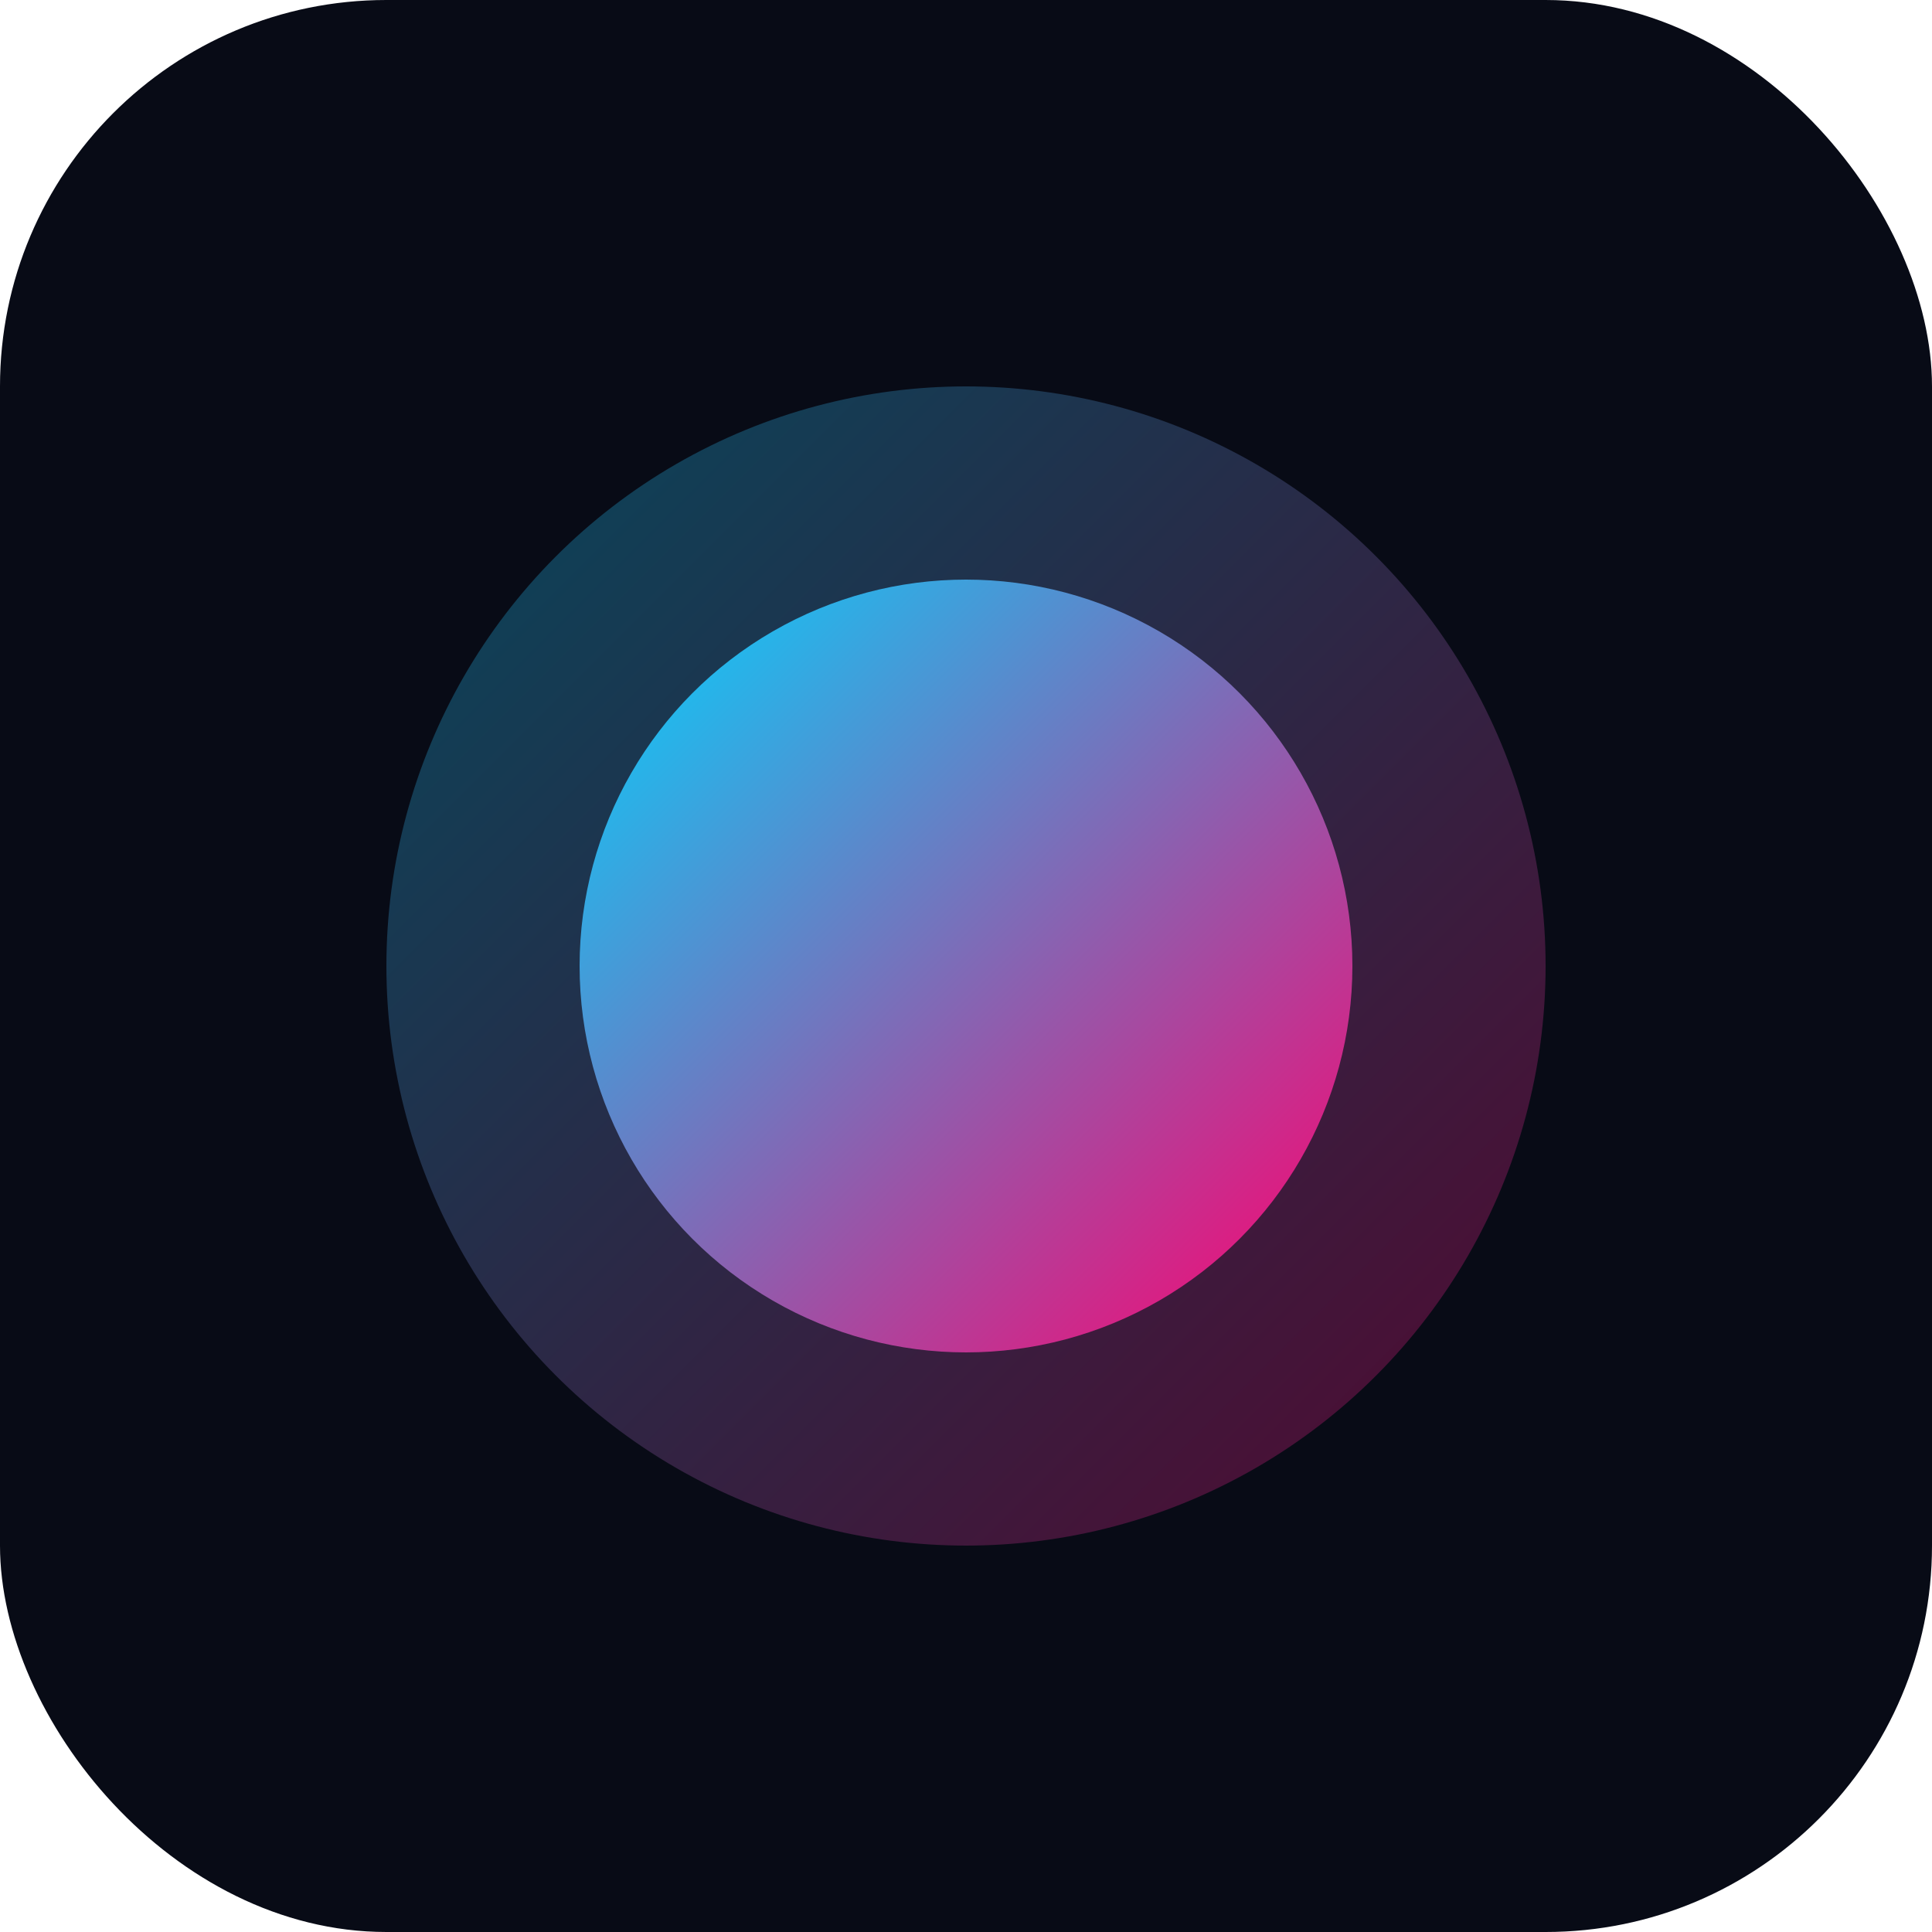
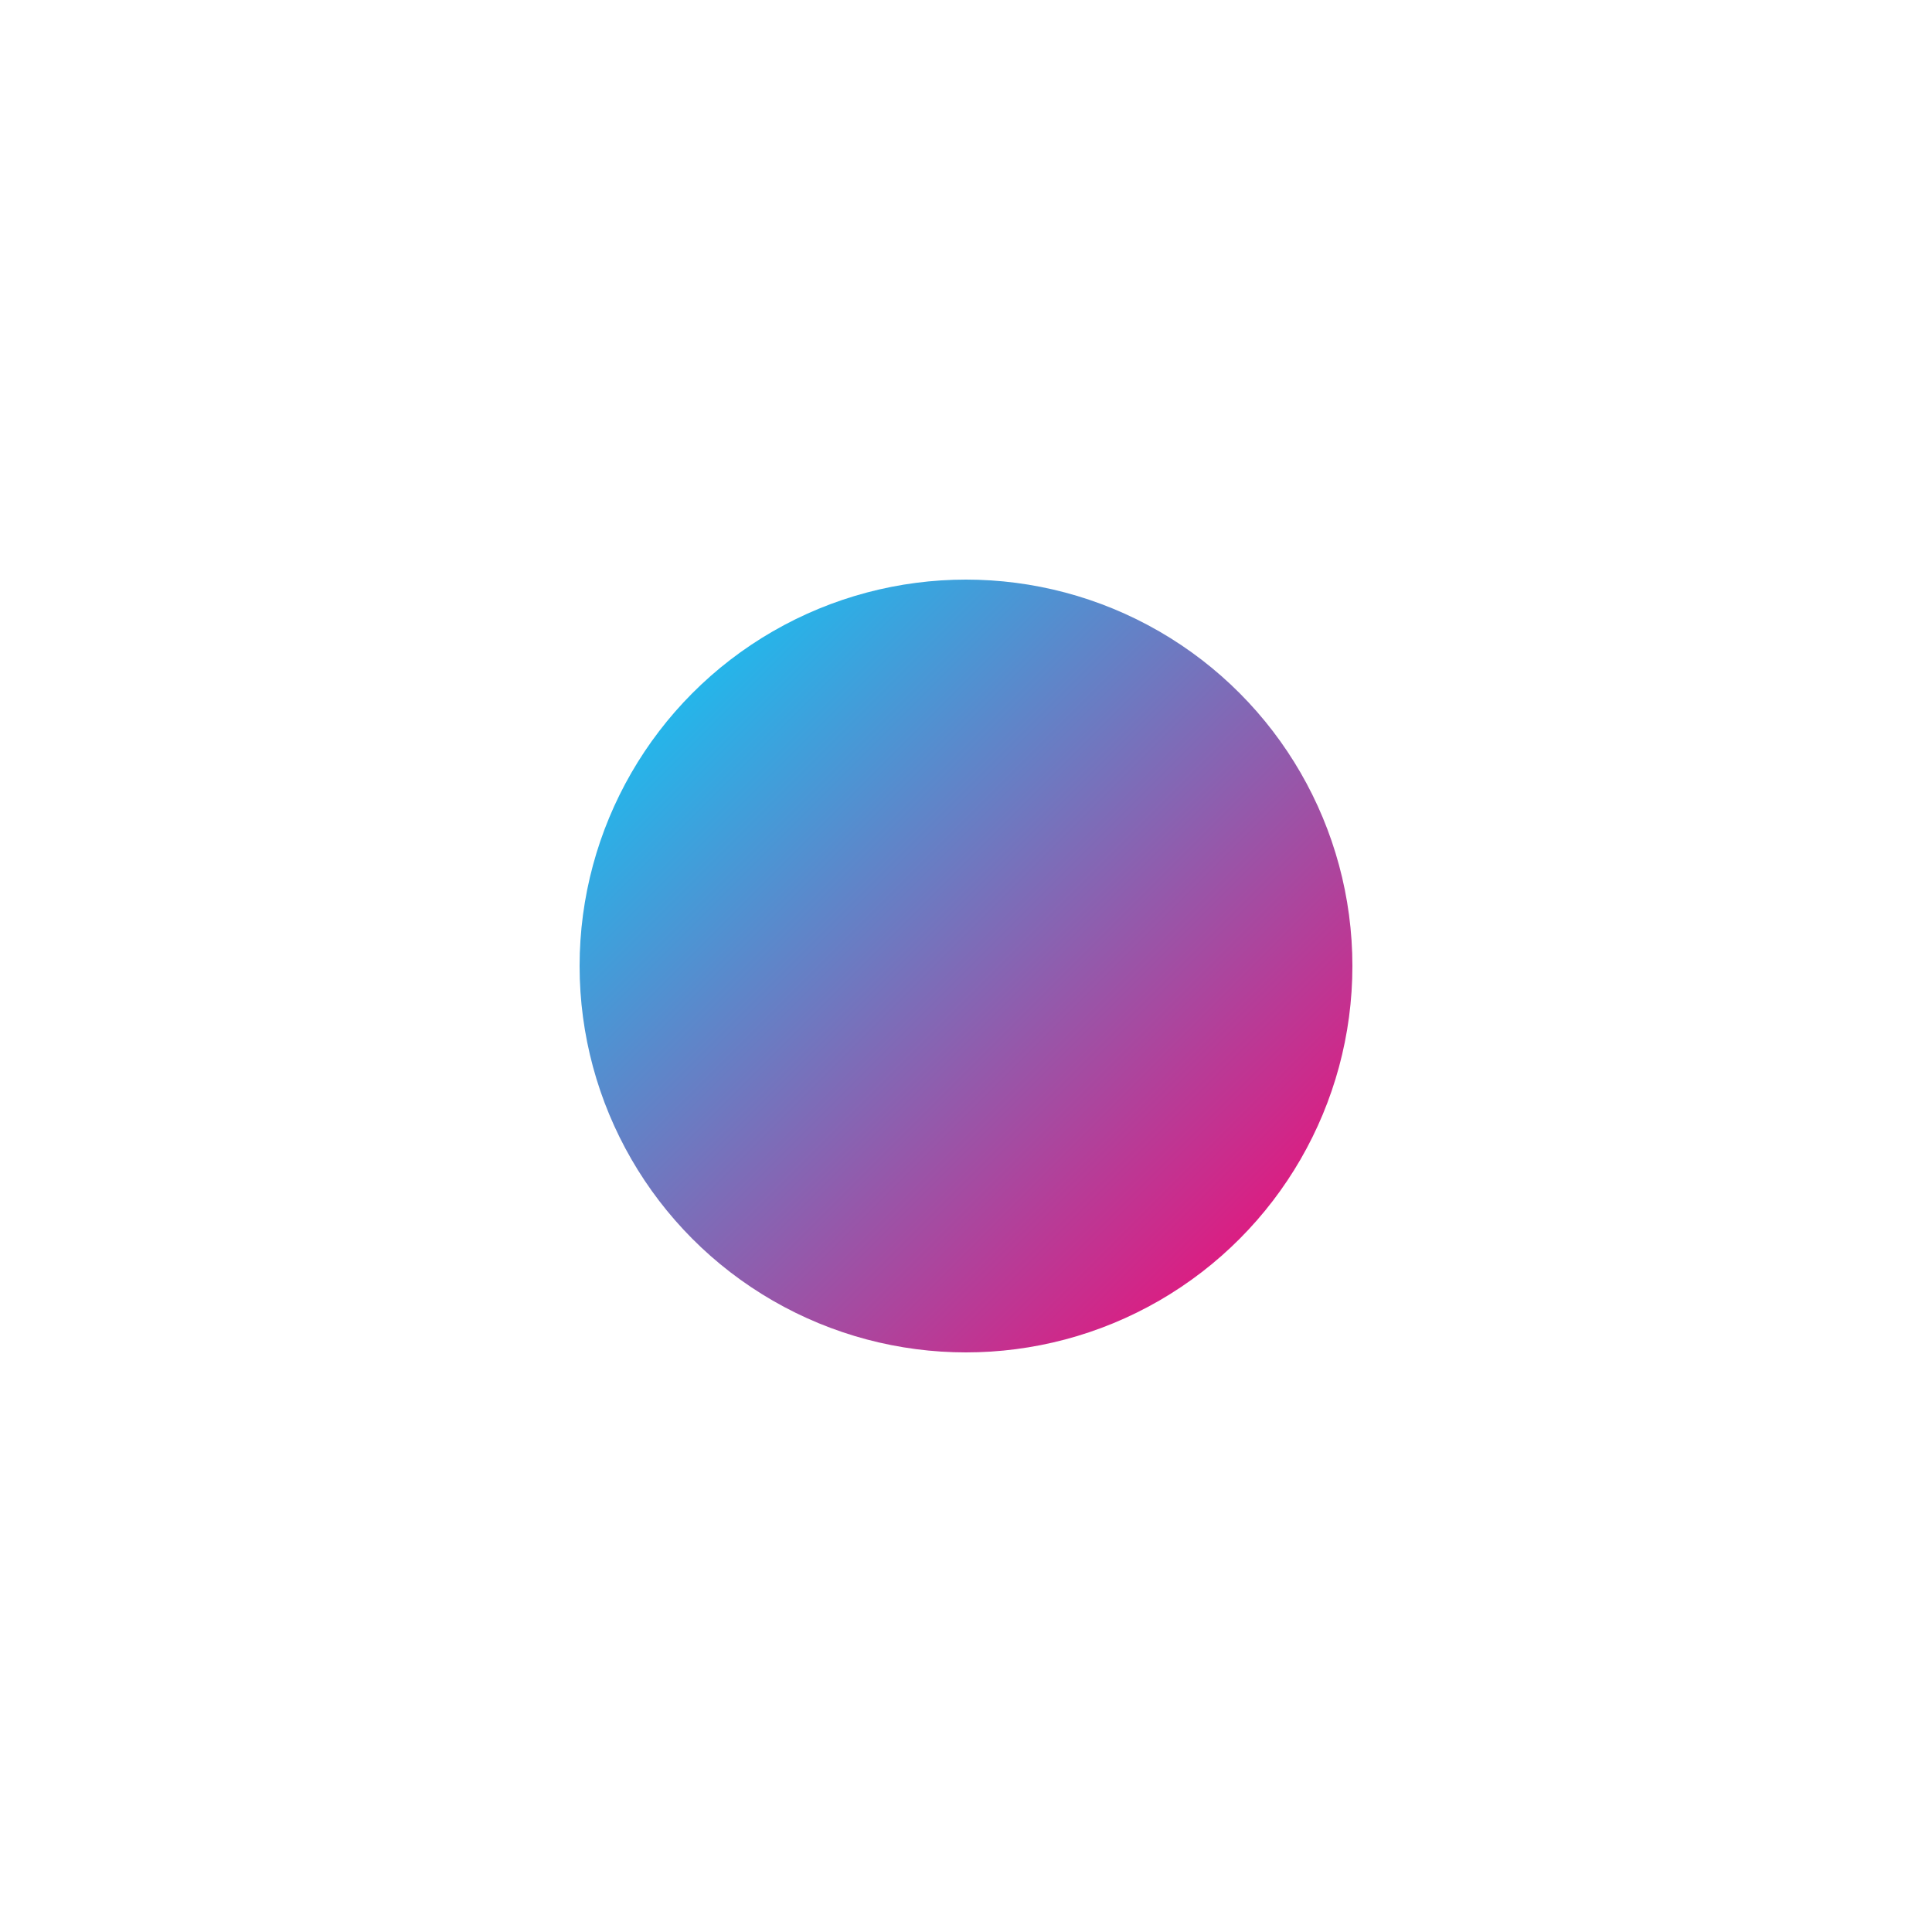
<svg xmlns="http://www.w3.org/2000/svg" viewBox="0 0 100 100">
  <defs>
    <linearGradient id="g" x1="0%" y1="0%" x2="100%" y2="100%">
      <stop offset="0%" style="stop-color:#00d4ff" />
      <stop offset="100%" style="stop-color:#ff006e" />
    </linearGradient>
  </defs>
-   <rect fill="#080b16" width="100" height="100" rx="20" />
-   <circle cx="50" cy="50" r="30" fill="url(#g)" opacity="0.3" />
  <circle cx="50" cy="50" r="20" fill="url(#g)" />
</svg>